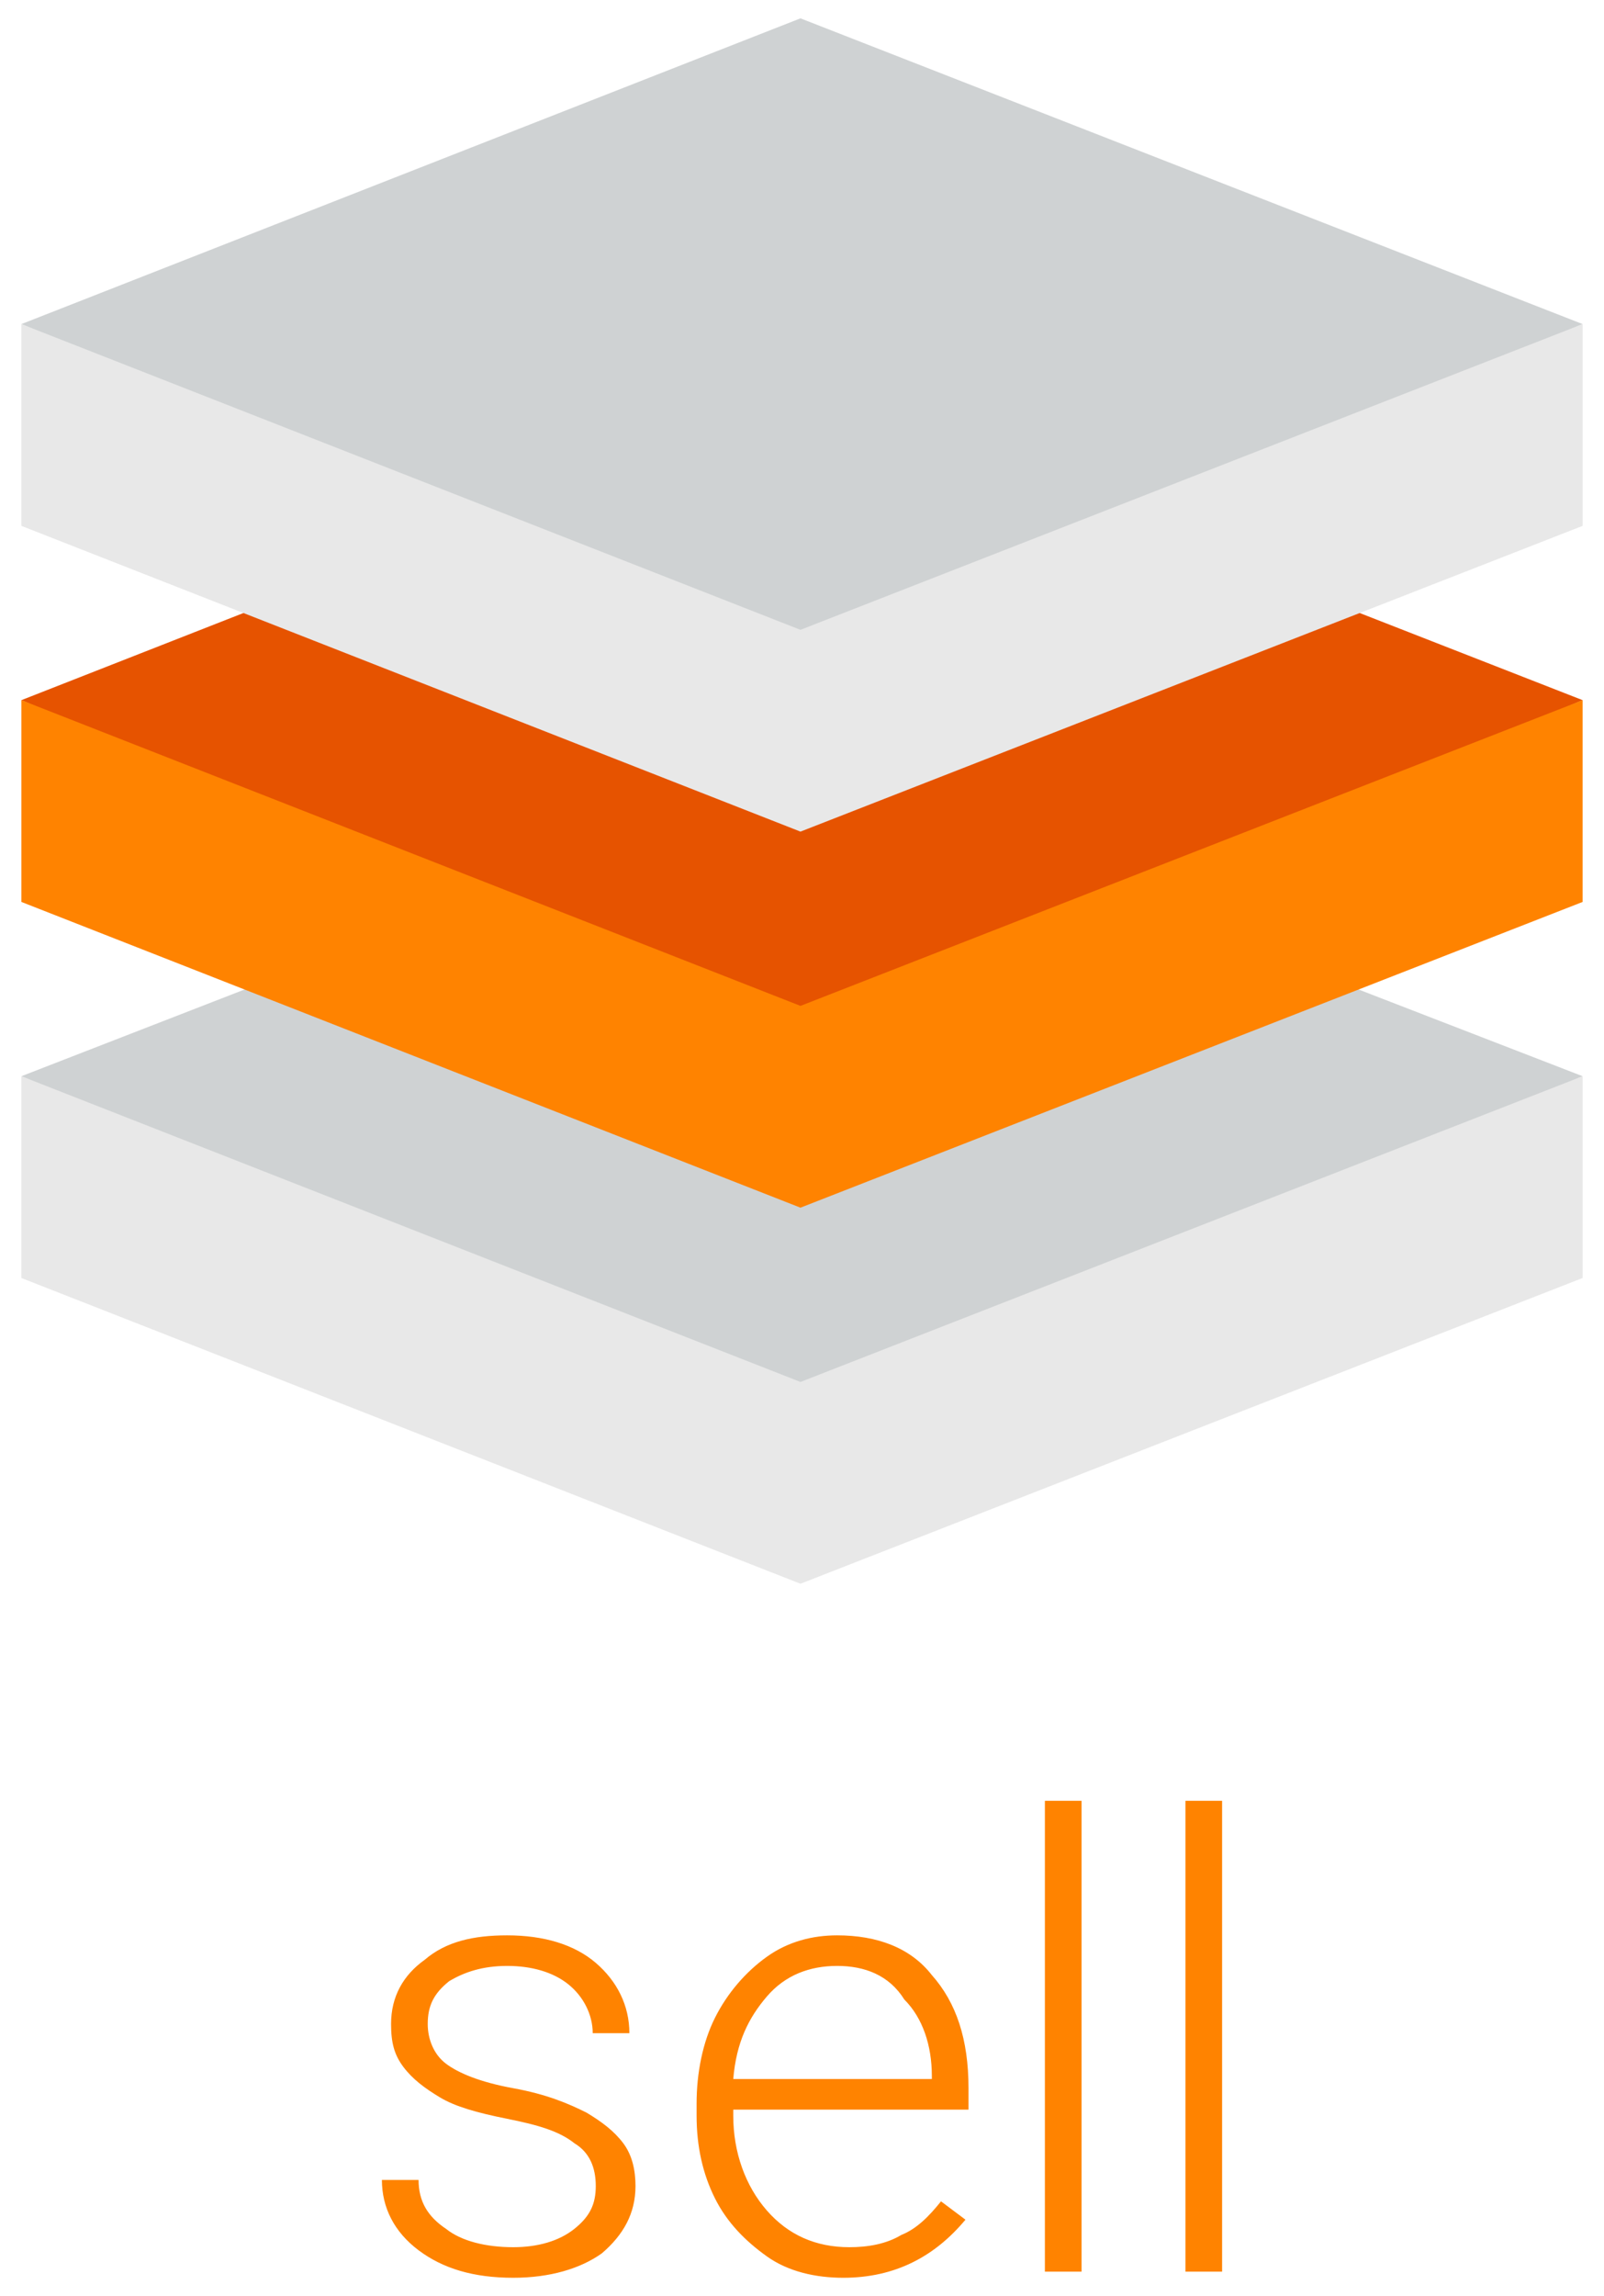
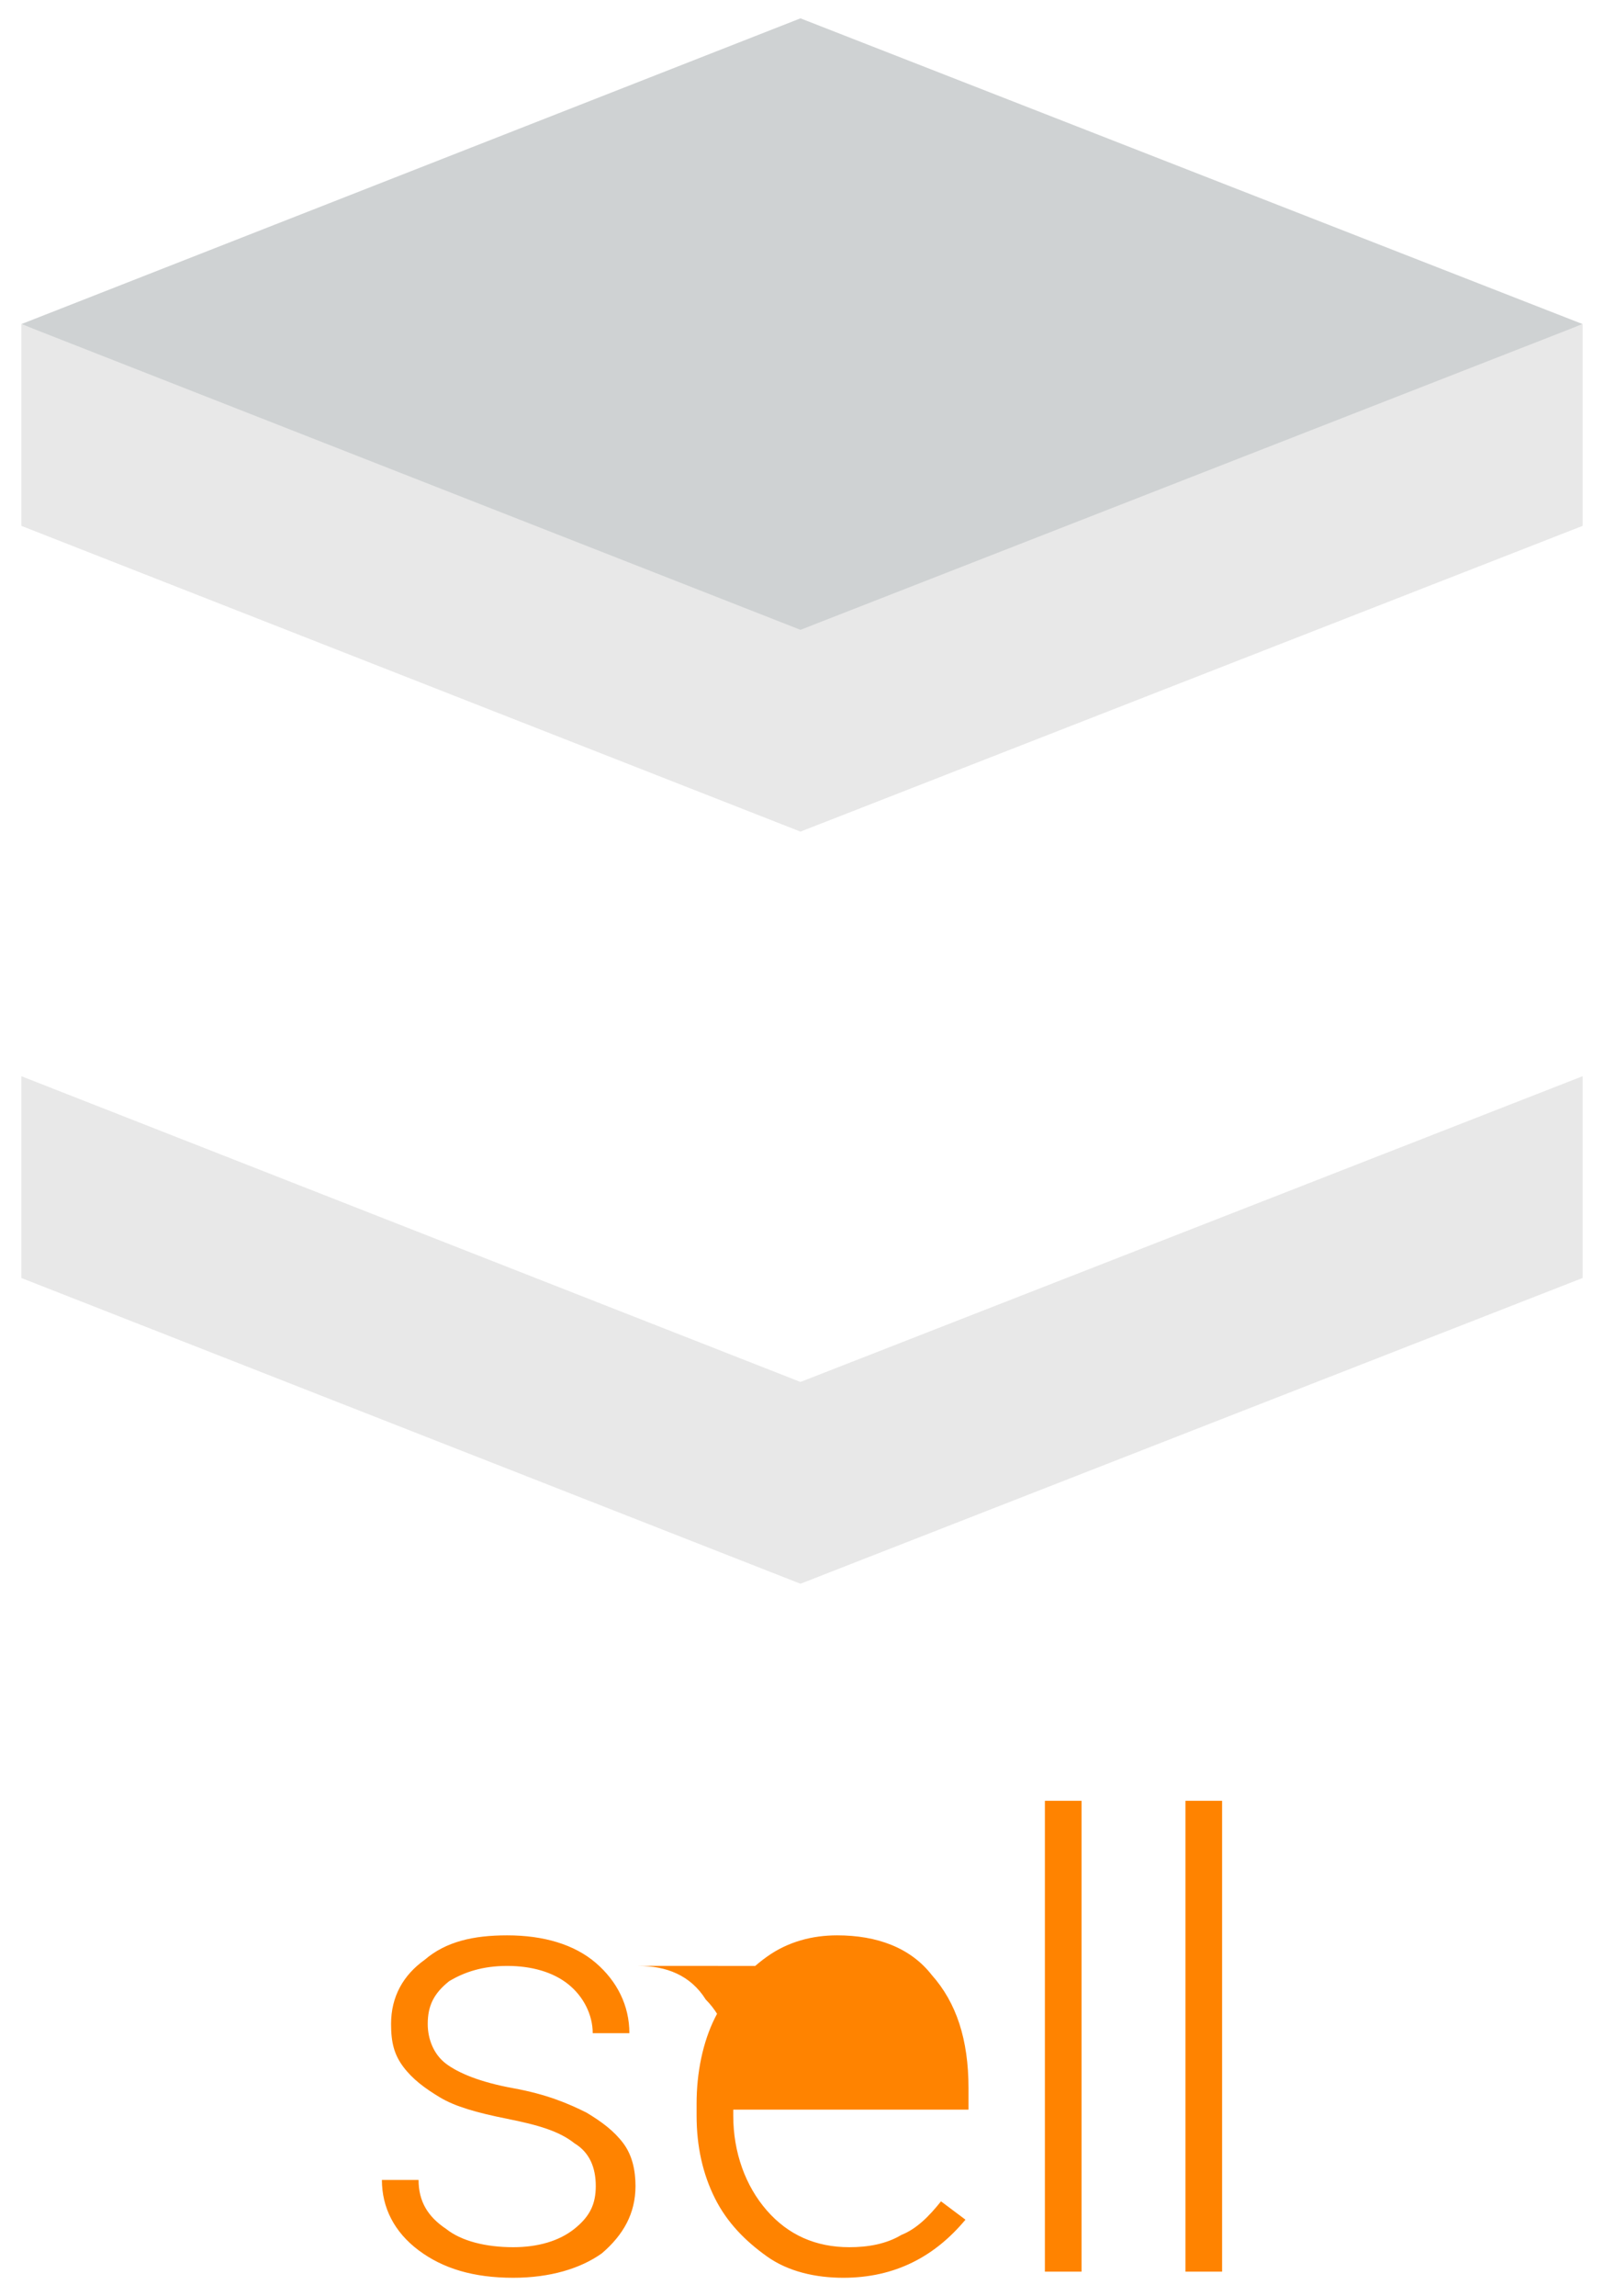
<svg xmlns="http://www.w3.org/2000/svg" viewBox="0 0 52.5 75.1">
  <g fill="#FF8300">
-     <path d="M19.5 71.5c0-.6-.2-1.1-.7-1.4-.5-.4-1.2-.6-2.2-.8-1-.2-1.7-.4-2.2-.7-.5-.3-.9-.6-1.2-1-.3-.4-.4-.8-.4-1.4 0-.9.4-1.6 1.1-2.1.7-.6 1.6-.8 2.7-.8 1.2 0 2.2.3 2.9.9.7.6 1.1 1.4 1.1 2.3h-1.2c0-.6-.3-1.2-.8-1.6-.5-.4-1.2-.6-2-.6s-1.4.2-1.9.5c-.5.4-.7.8-.7 1.4 0 .5.2 1 .6 1.3s1.1.6 2.2.8c1.1.2 1.8.5 2.4.8.5.3.9.6 1.2 1 .3.4.4.9.4 1.4 0 .9-.4 1.6-1.1 2.2-.7.5-1.7.8-2.9.8-1.3 0-2.3-.3-3.1-.9-.8-.6-1.2-1.4-1.2-2.3h1.2c0 .7.3 1.2.9 1.6.5.4 1.3.6 2.2.6.8 0 1.5-.2 2-.6.5-.4.7-.8.7-1.4zM27.6 74.5c-.9 0-1.8-.2-2.5-.7-.7-.5-1.3-1.1-1.7-1.9-.4-.8-.6-1.7-.6-2.7v-.4c0-1 .2-2 .6-2.8.4-.8 1-1.5 1.7-2s1.5-.7 2.3-.7c1.3 0 2.4.4 3.1 1.3.8.9 1.2 2.1 1.2 3.7v.7H24v.2c0 1.2.4 2.3 1.1 3.1.7.8 1.6 1.2 2.7 1.2.6 0 1.2-.1 1.7-.4.5-.2.9-.6 1.3-1.1l.8.6c-1 1.2-2.3 1.9-4 1.9zm-.2-10.2c-.9 0-1.7.3-2.3 1-.6.7-1 1.5-1.1 2.7h6.5v-.1c0-1-.3-1.9-.9-2.5-.5-.8-1.3-1.1-2.2-1.1zM35.4 74.3h-1.2V58.9h1.2v15.4zM40 74.3h-1.2V58.9H40v15.4z" />
+     <path d="M19.5 71.5c0-.6-.2-1.1-.7-1.4-.5-.4-1.2-.6-2.2-.8-1-.2-1.7-.4-2.2-.7-.5-.3-.9-.6-1.2-1-.3-.4-.4-.8-.4-1.4 0-.9.4-1.6 1.1-2.1.7-.6 1.6-.8 2.7-.8 1.2 0 2.2.3 2.9.9.7.6 1.1 1.4 1.1 2.3h-1.2c0-.6-.3-1.2-.8-1.6-.5-.4-1.2-.6-2-.6s-1.4.2-1.9.5c-.5.4-.7.8-.7 1.4 0 .5.2 1 .6 1.3s1.1.6 2.2.8c1.1.2 1.8.5 2.4.8.5.3.9.6 1.2 1 .3.4.4.9.4 1.4 0 .9-.4 1.6-1.1 2.2-.7.5-1.7.8-2.9.8-1.3 0-2.3-.3-3.1-.9-.8-.6-1.2-1.4-1.2-2.3h1.2c0 .7.3 1.2.9 1.6.5.4 1.3.6 2.2.6.8 0 1.5-.2 2-.6.5-.4.7-.8.7-1.4zM27.6 74.5c-.9 0-1.8-.2-2.5-.7-.7-.5-1.3-1.1-1.7-1.9-.4-.8-.6-1.7-.6-2.7v-.4c0-1 .2-2 .6-2.8.4-.8 1-1.5 1.7-2s1.5-.7 2.3-.7c1.3 0 2.4.4 3.1 1.3.8.9 1.2 2.1 1.2 3.7v.7H24v.2c0 1.2.4 2.3 1.1 3.1.7.8 1.6 1.2 2.7 1.2.6 0 1.2-.1 1.7-.4.5-.2.9-.6 1.3-1.1l.8.6c-1 1.2-2.3 1.9-4 1.9zm-.2-10.2c-.9 0-1.7.3-2.3 1-.6.7-1 1.5-1.1 2.7v-.1c0-1-.3-1.9-.9-2.5-.5-.8-1.3-1.1-2.2-1.1zM35.4 74.3h-1.2V58.9h1.2v15.4zM40 74.3h-1.2V58.9H40v15.4z" />
  </g>
-   <path fill="#CFD2D3" d="M26.2 25.3L.7 35.2l25.5 11 25.6-11z" />
-   <path fill="#E65300" d="M26.2 12.9L.7 22.9l25.5 11 25.6-11z" />
  <path fill="#CFD2D3" d="M26.2.6L.7 10.6l25.5 11 25.6-11z" />
  <path fill="#E8E8E8" d="M26.2 45.2L.7 35.2v6.6l25.5 10 25.6-10v-6.6z" />
-   <path fill="#FF8300" d="M26.2 32.9L.7 22.9v6.6l25.5 10 25.6-10v-6.6z" />
  <path fill="#E8E8E8" d="M26.2 20.6L.7 10.6v6.6l25.5 10 25.6-10v-6.6z" />
</svg>